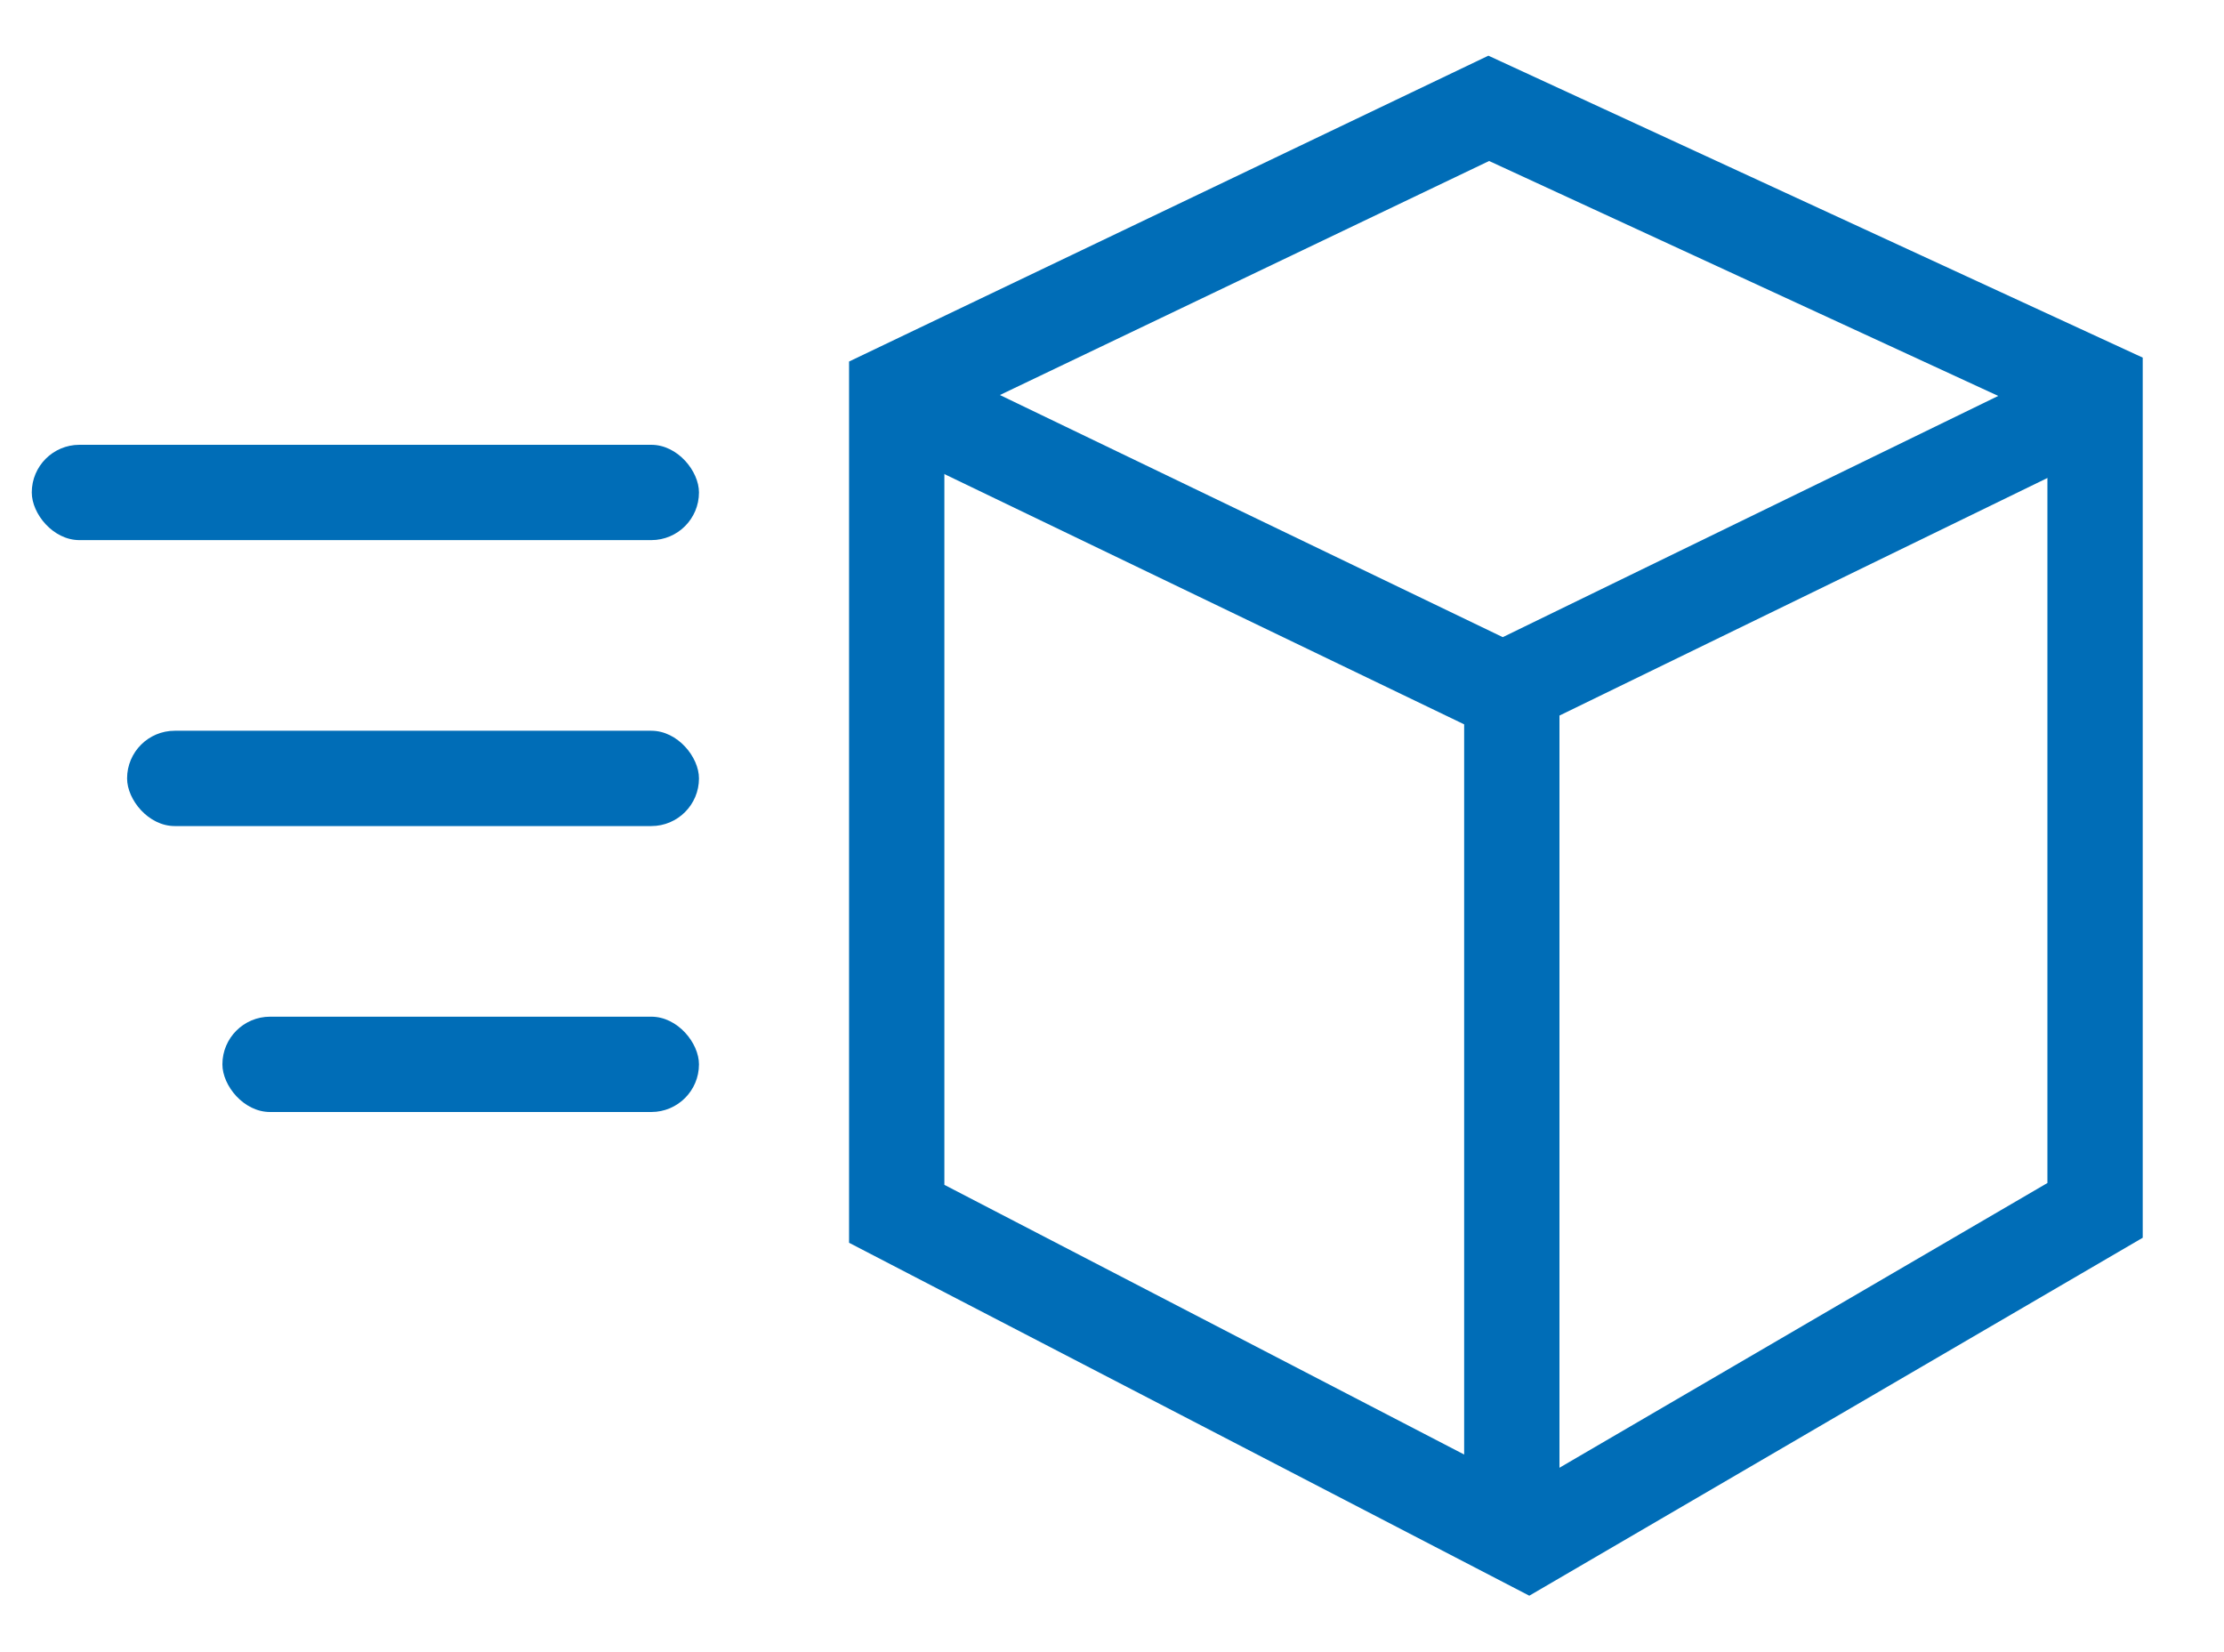
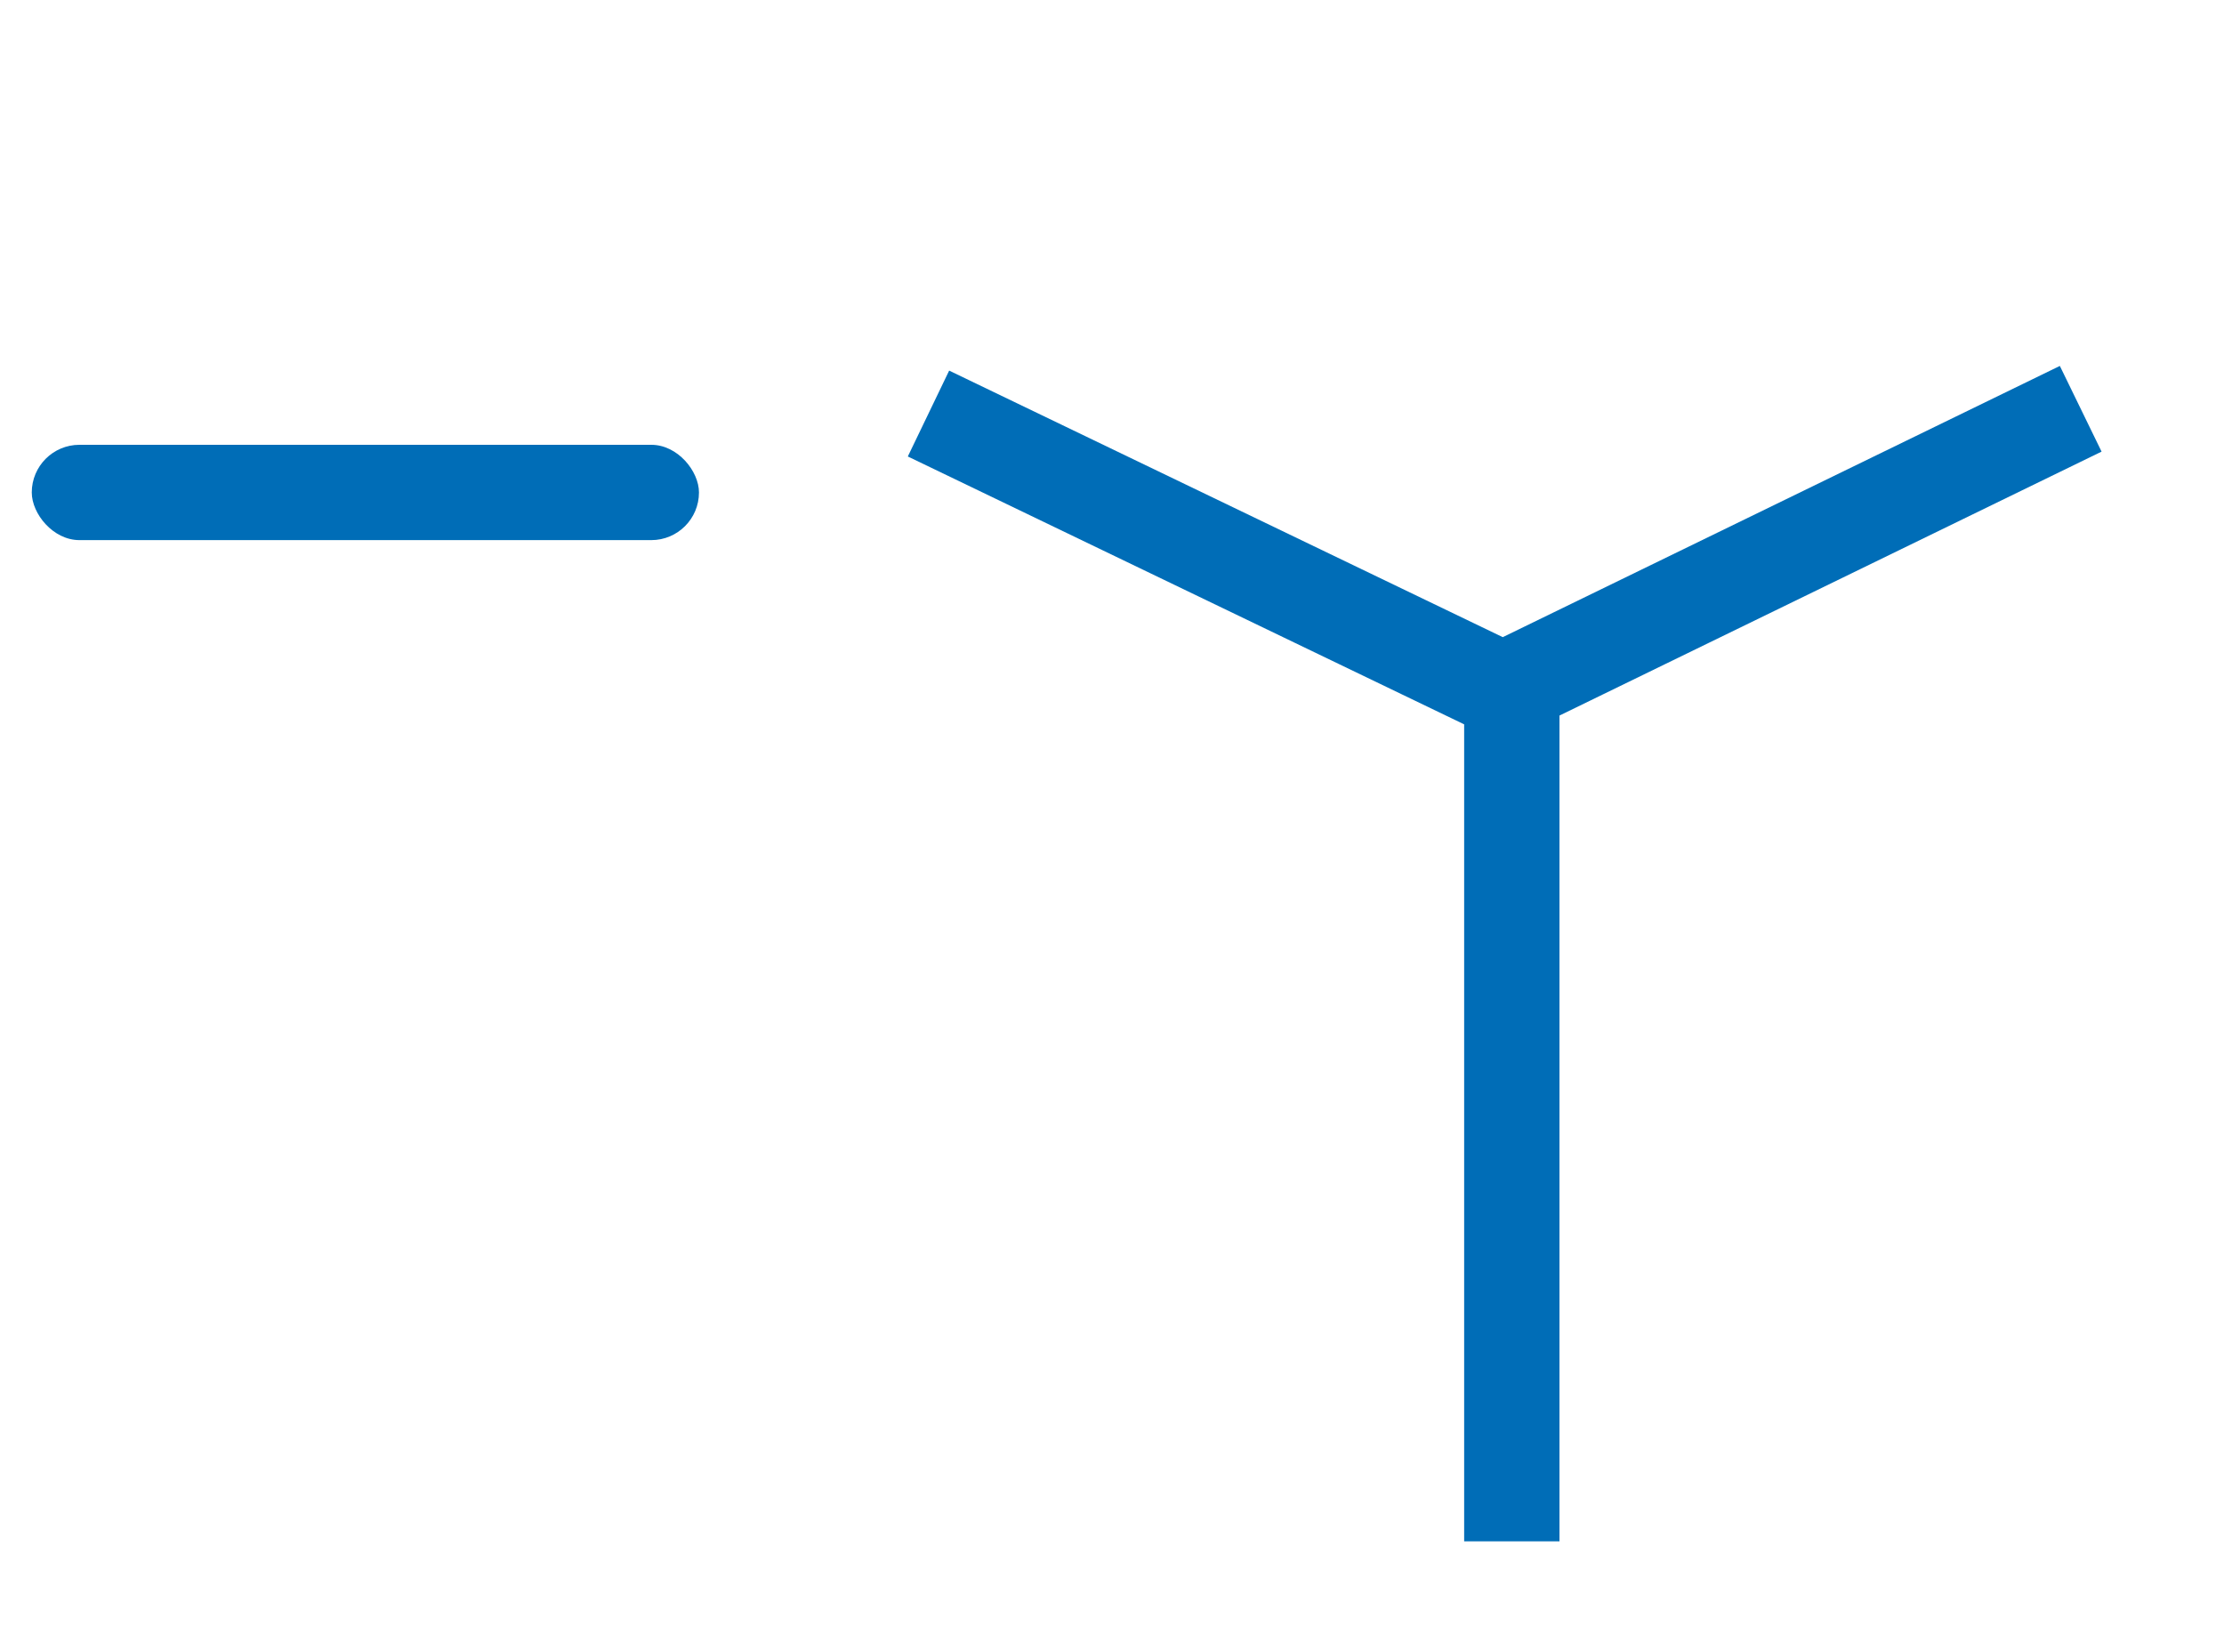
<svg xmlns="http://www.w3.org/2000/svg" width="35" height="26" viewBox="0 0 35 26" aria-hidden="true" class="Icon__StyledSVG-sc-lm07h6-0 fsHtFa" data-di-rand="1669999280117">
  <g transform="translate(.112 1.705)" fill="none" fill-rule="evenodd">
-     <path stroke="#006db7" stroke-width="1.5" d="M14 4.457L23.317 0l9.542 4.403v12.94l-8.925 5.208L14 17.397z" />
    <path stroke="#006db7" stroke-width="1.5" d="M14.5 4.803l9.18 4.42v13.328m0-13.464l8.953-4.359" />
    <rect fill="#006db7" x=".388" y="5.295" width="10.5" height="1.5" rx=".75" />
-     <rect fill="#006db7" x="3.388" y="14.295" width="7.5" height="1.5" rx=".75" />
-     <rect fill="#006db7" x="1.888" y="9.795" width="9" height="1.5" rx=".75" />
  </g>
</svg>